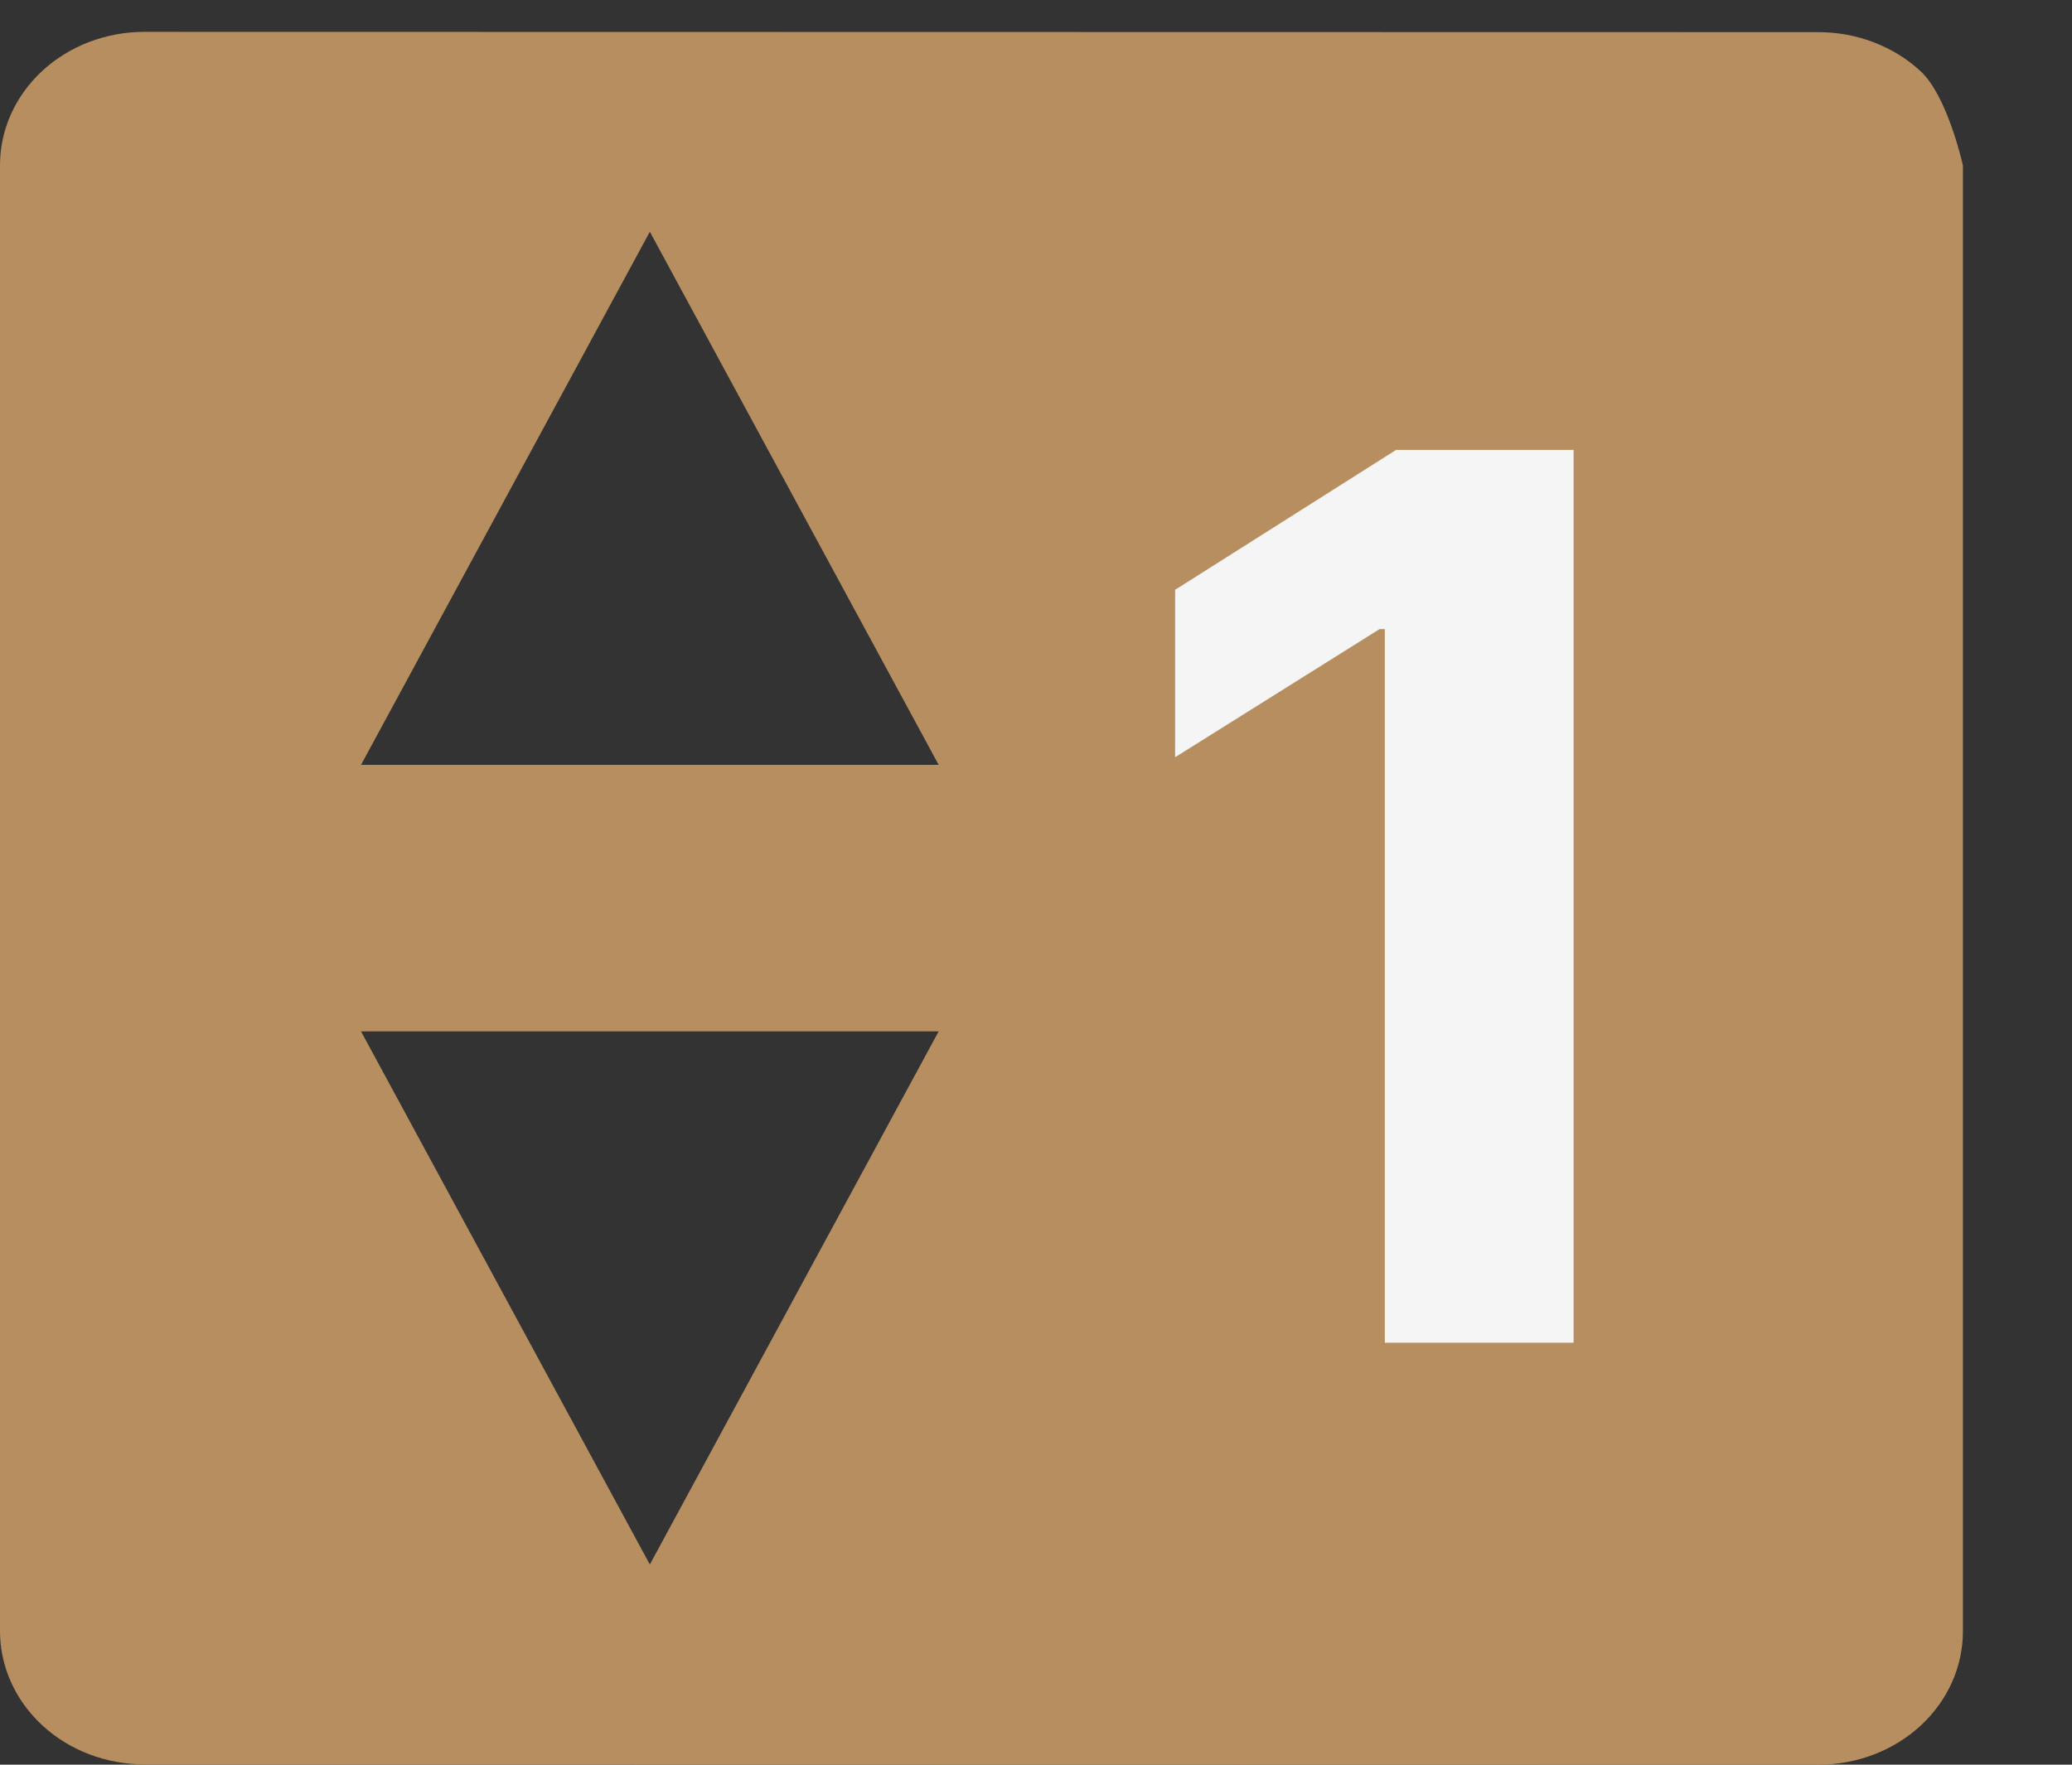
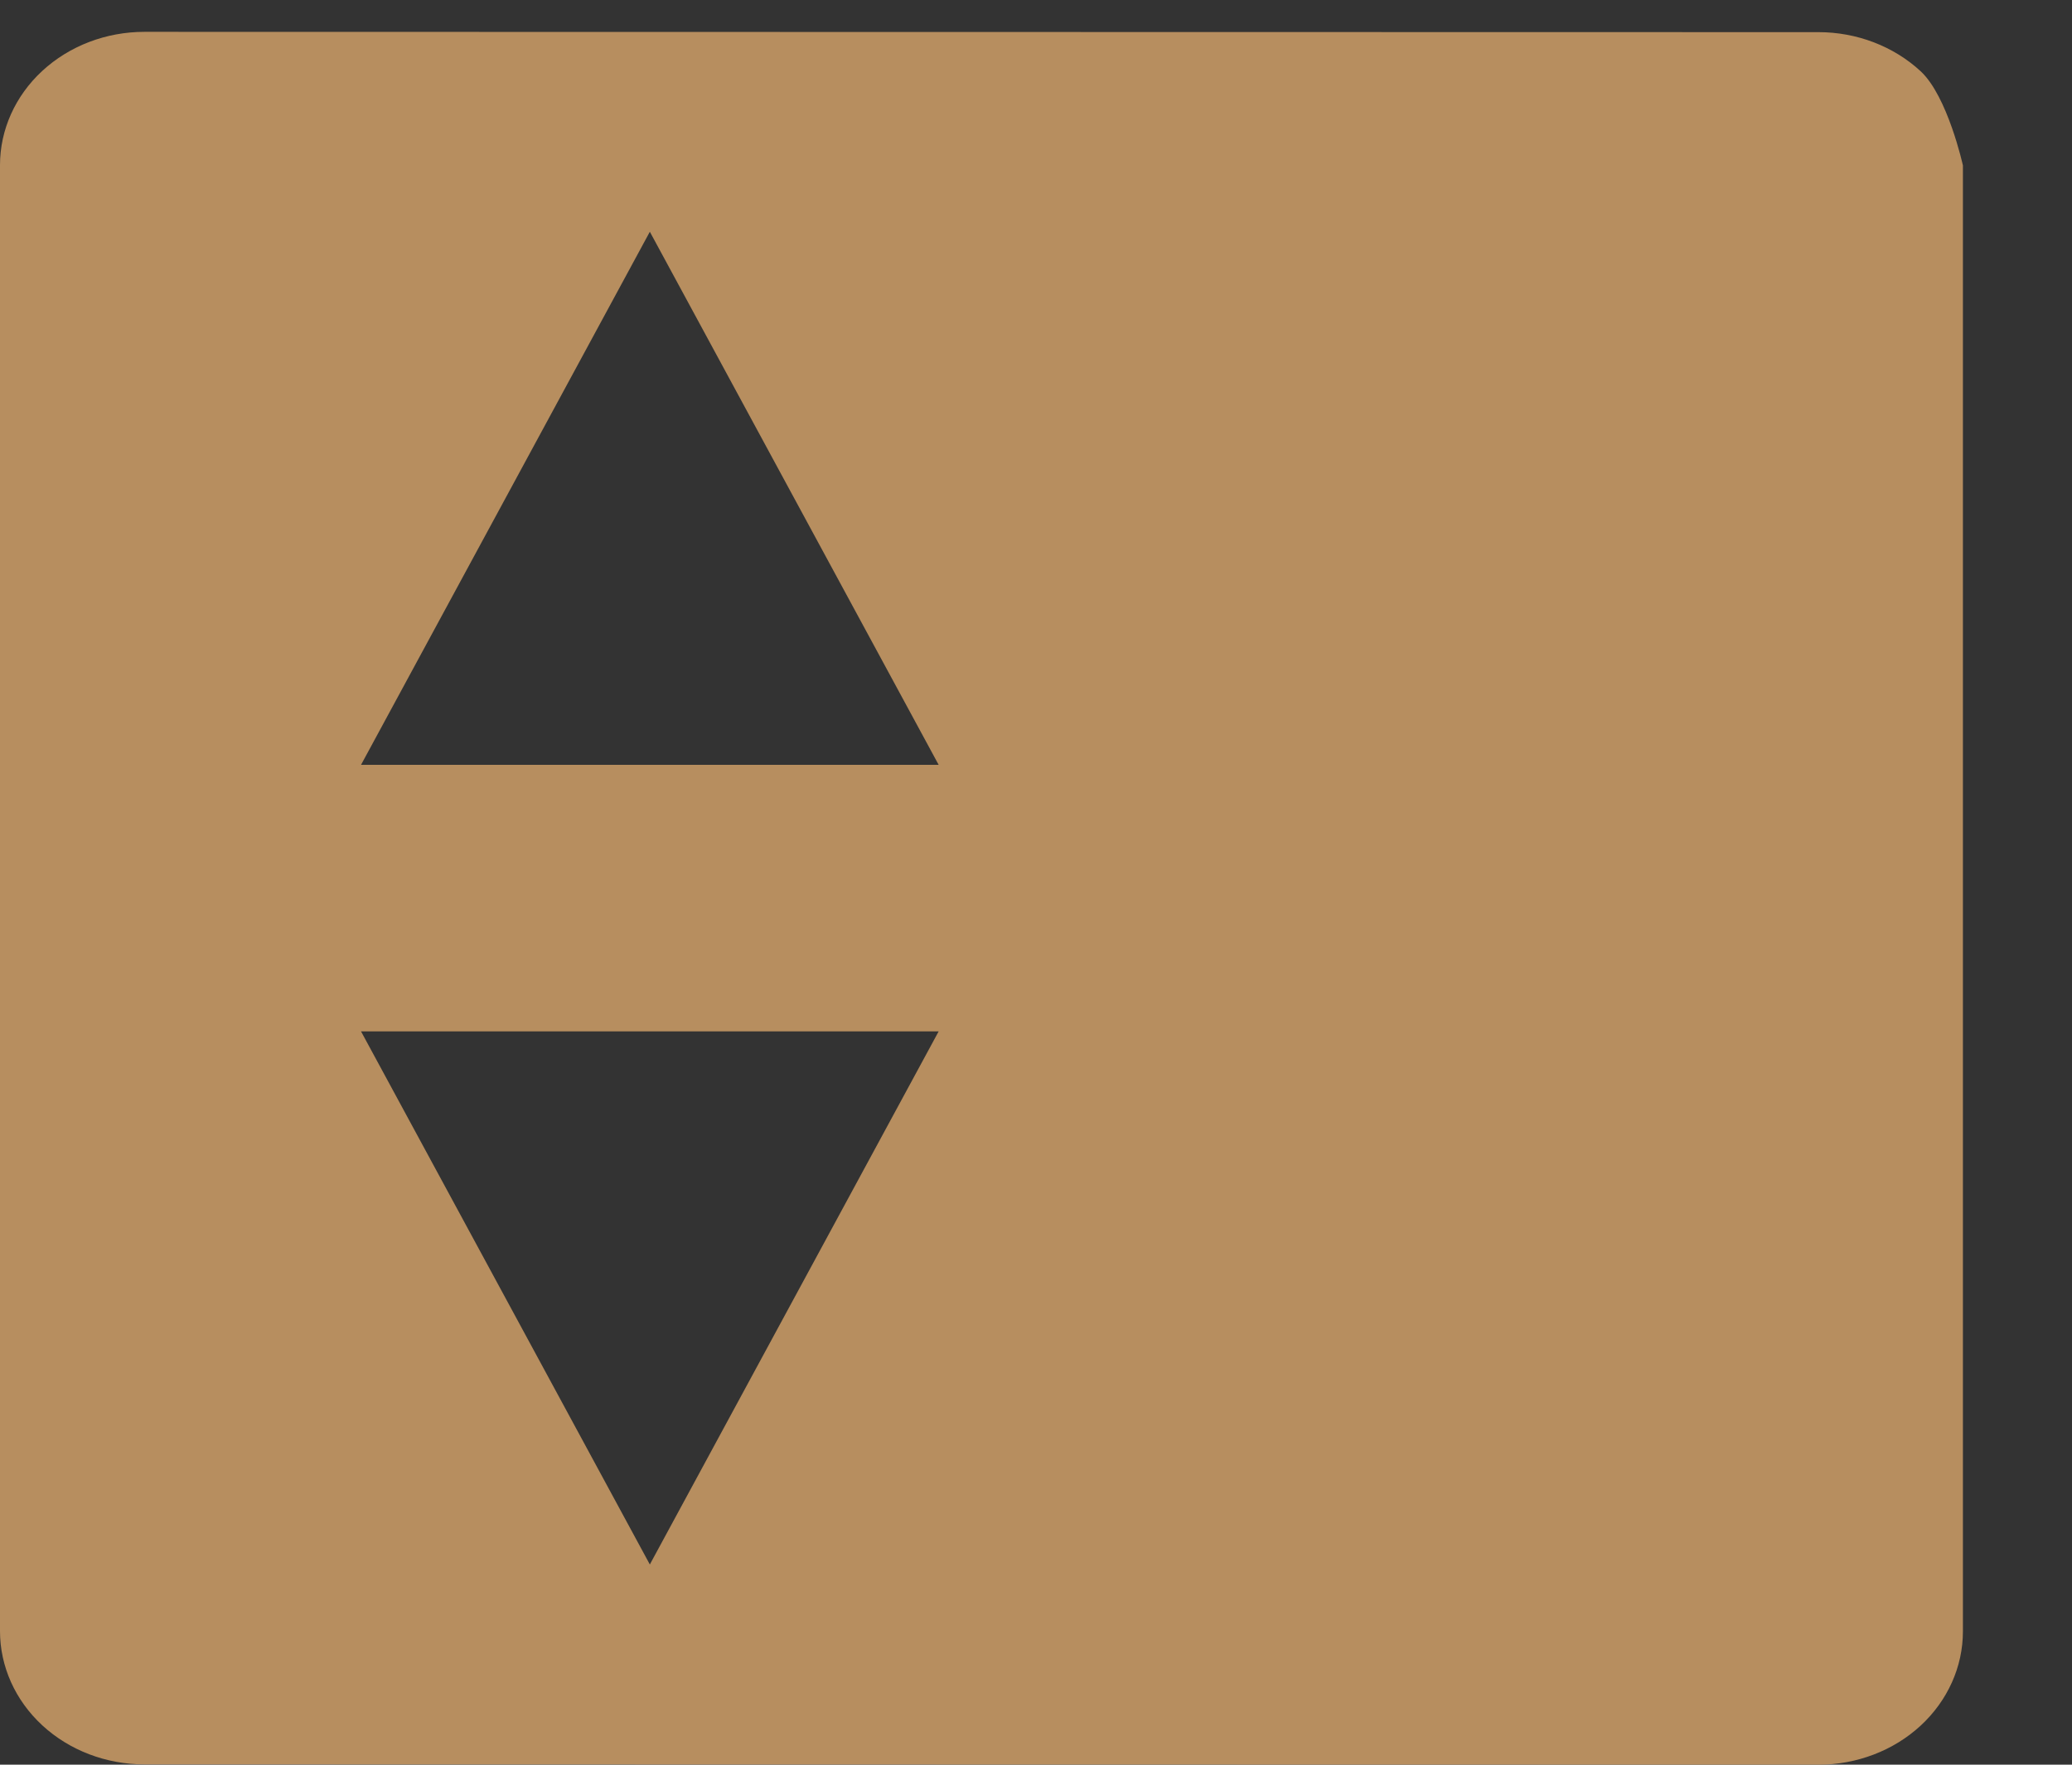
<svg xmlns="http://www.w3.org/2000/svg" width="54" height="46" viewBox="0 0 54 46" fill="none">
  <rect x="0" y="0" width="54" height="46" fill="#333333" stroke="none" />
-   <path d="M47.393 0.838L3.763 0.83C2.765 0.83 1.808 1.196 1.102 1.848C0.397 2.499 0 3.383 0 4.304V42.518C0 43.439 0.397 44.323 1.102 44.974C1.808 45.626 2.765 45.992 3.763 45.992L47.393 46C48.391 46 49.348 45.634 50.054 44.983C50.76 44.331 51.157 43.447 51.157 42.526V4.312C51.157 4.312 50.76 2.507 50.054 1.856C49.348 1.204 48.391 0.838 47.393 0.838ZM16.936 40.781L9.409 26.885H24.463L16.936 40.781ZM9.409 19.937L16.936 6.041L24.463 19.937H9.409Z" fill="#B78E5F" />
-   <path d="M41.011 11.727V35H36.091V16.398H35.955L30.625 19.739V15.375L36.386 11.727H41.011Z" fill="#F5F5F5" />
+   <path d="M47.393 0.838L3.763 0.83C2.765 0.83 1.808 1.196 1.102 1.848C0.397 2.499 0 3.383 0 4.304V42.518C0 43.439 0.397 44.323 1.102 44.974C1.808 45.626 2.765 45.992 3.763 45.992L47.393 46C48.391 46 49.348 45.634 50.054 44.983C50.76 44.331 51.157 43.447 51.157 42.526V4.312C51.157 4.312 50.76 2.507 50.054 1.856C49.348 1.204 48.391 0.838 47.393 0.838ZM16.936 40.781L9.409 26.885H24.463L16.936 40.781M9.409 19.937L16.936 6.041L24.463 19.937H9.409Z" fill="#B78E5F" />
</svg>